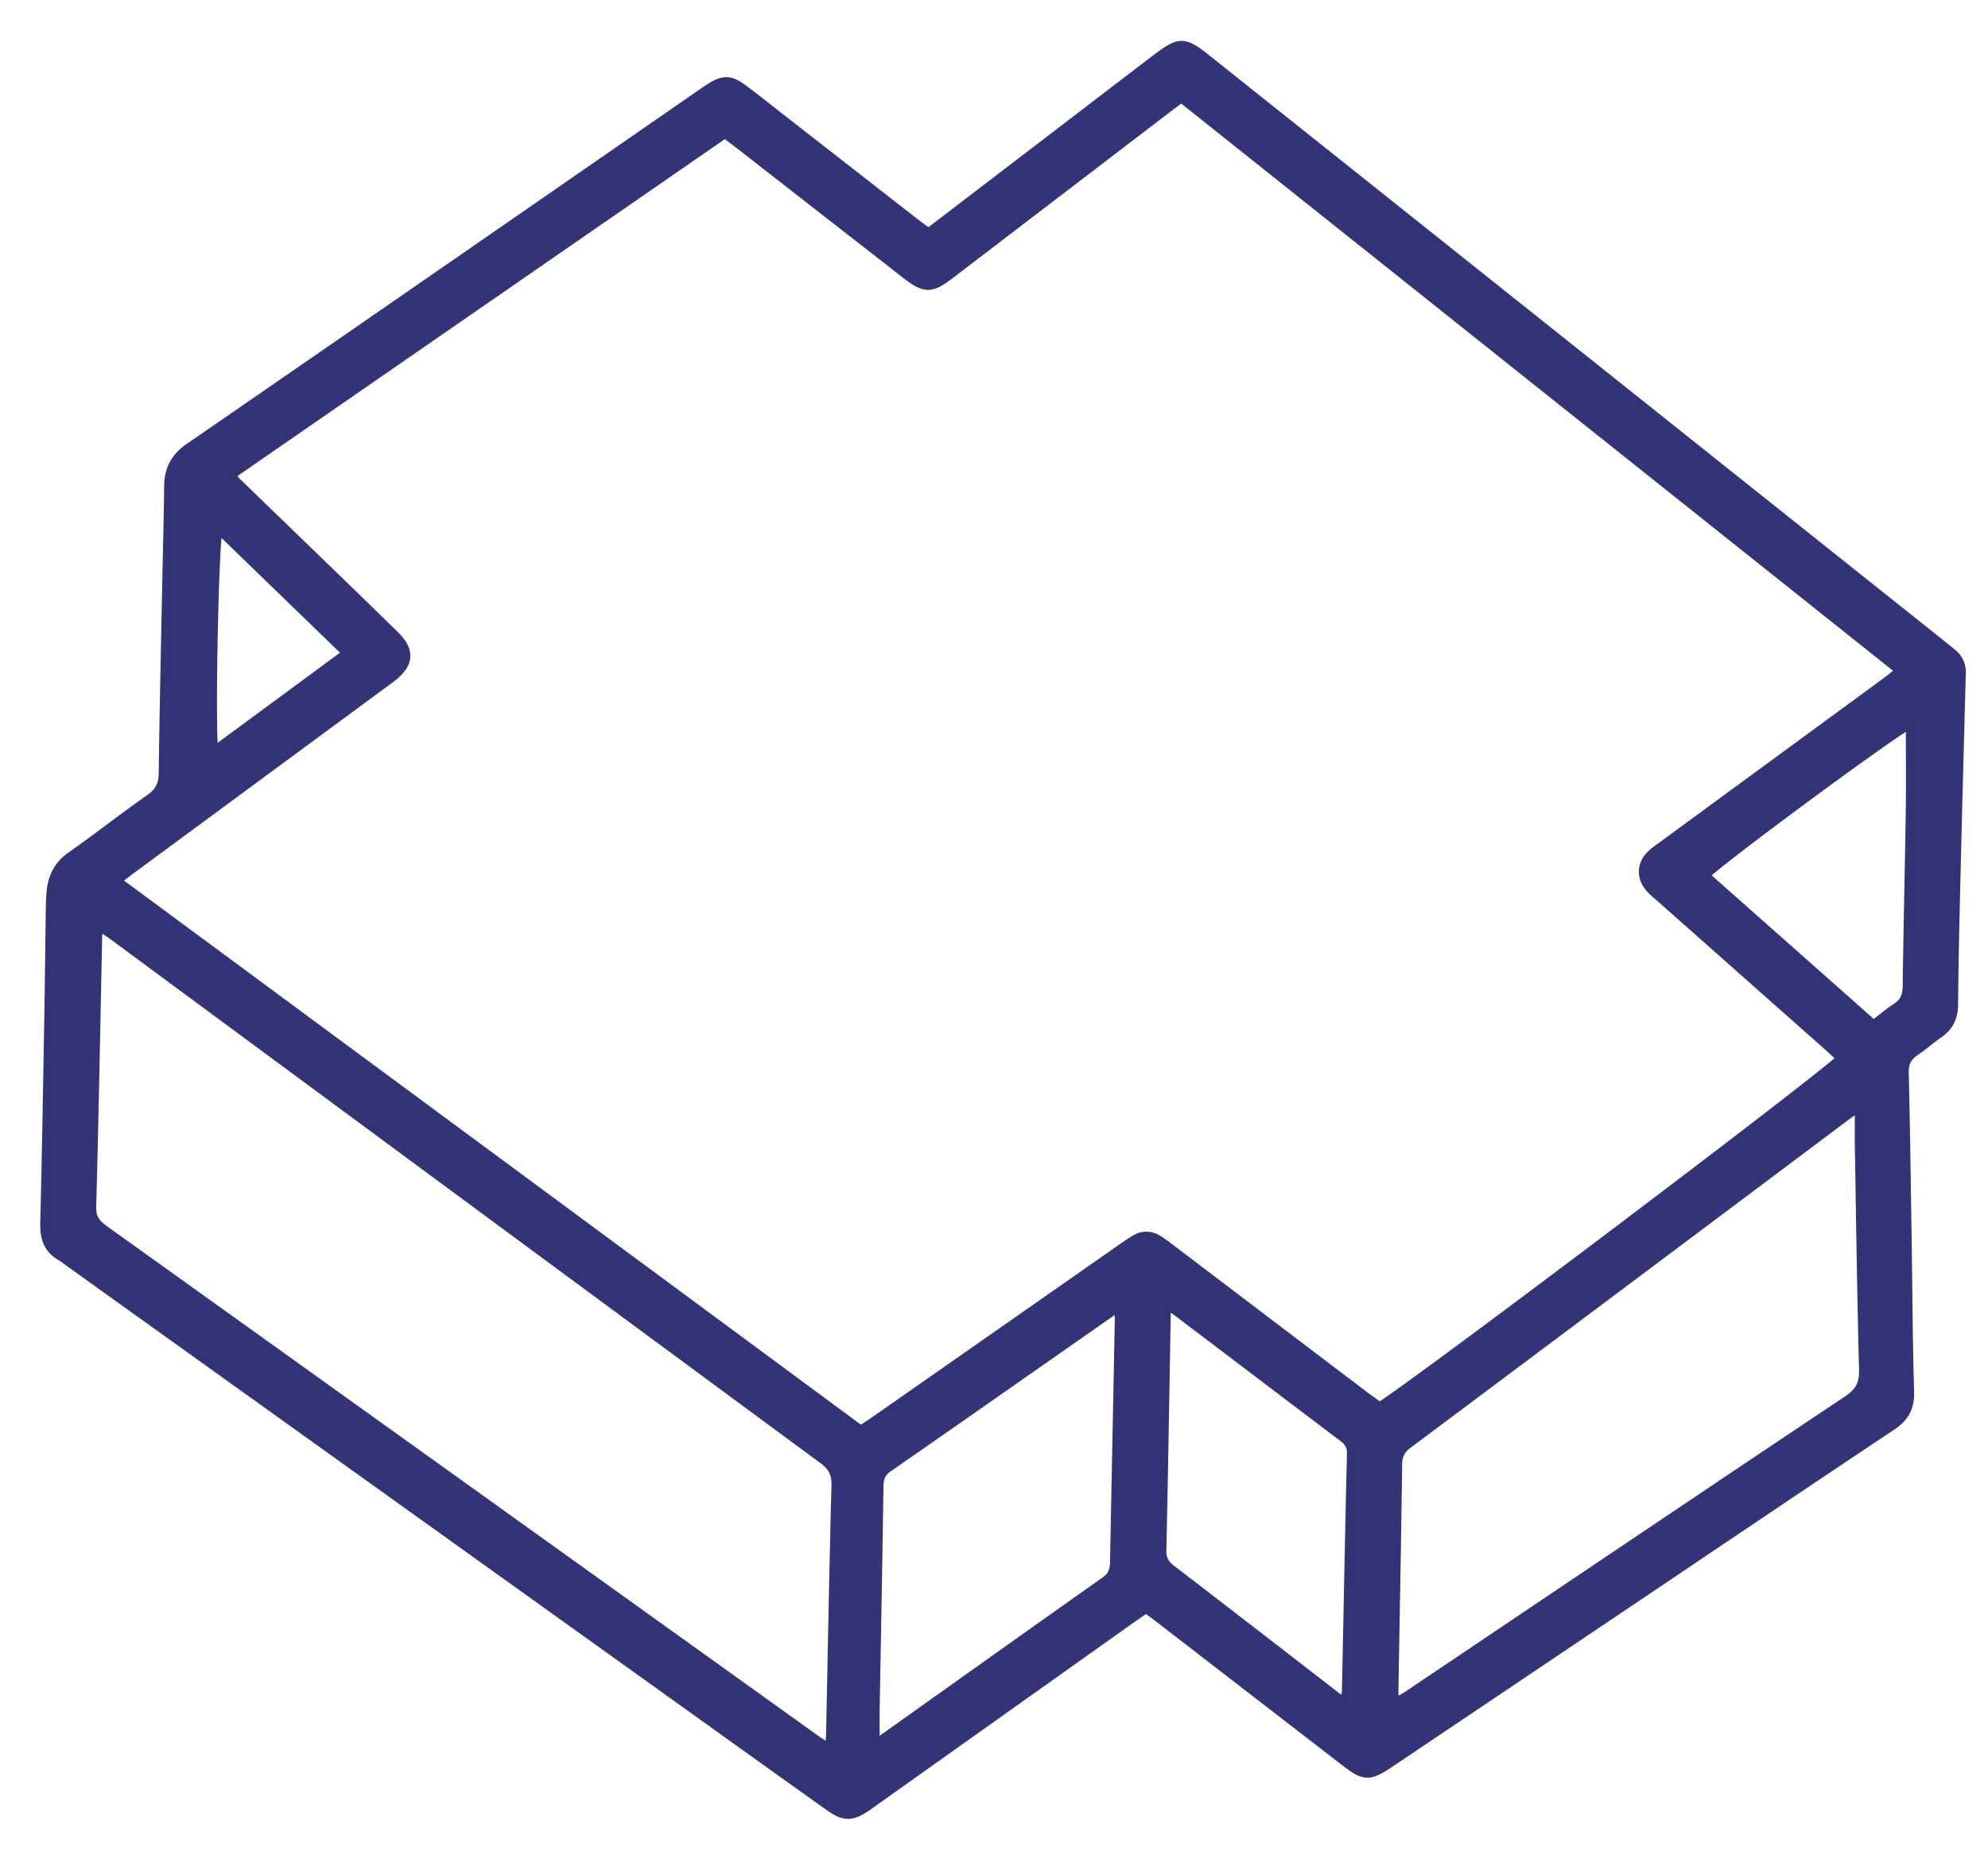
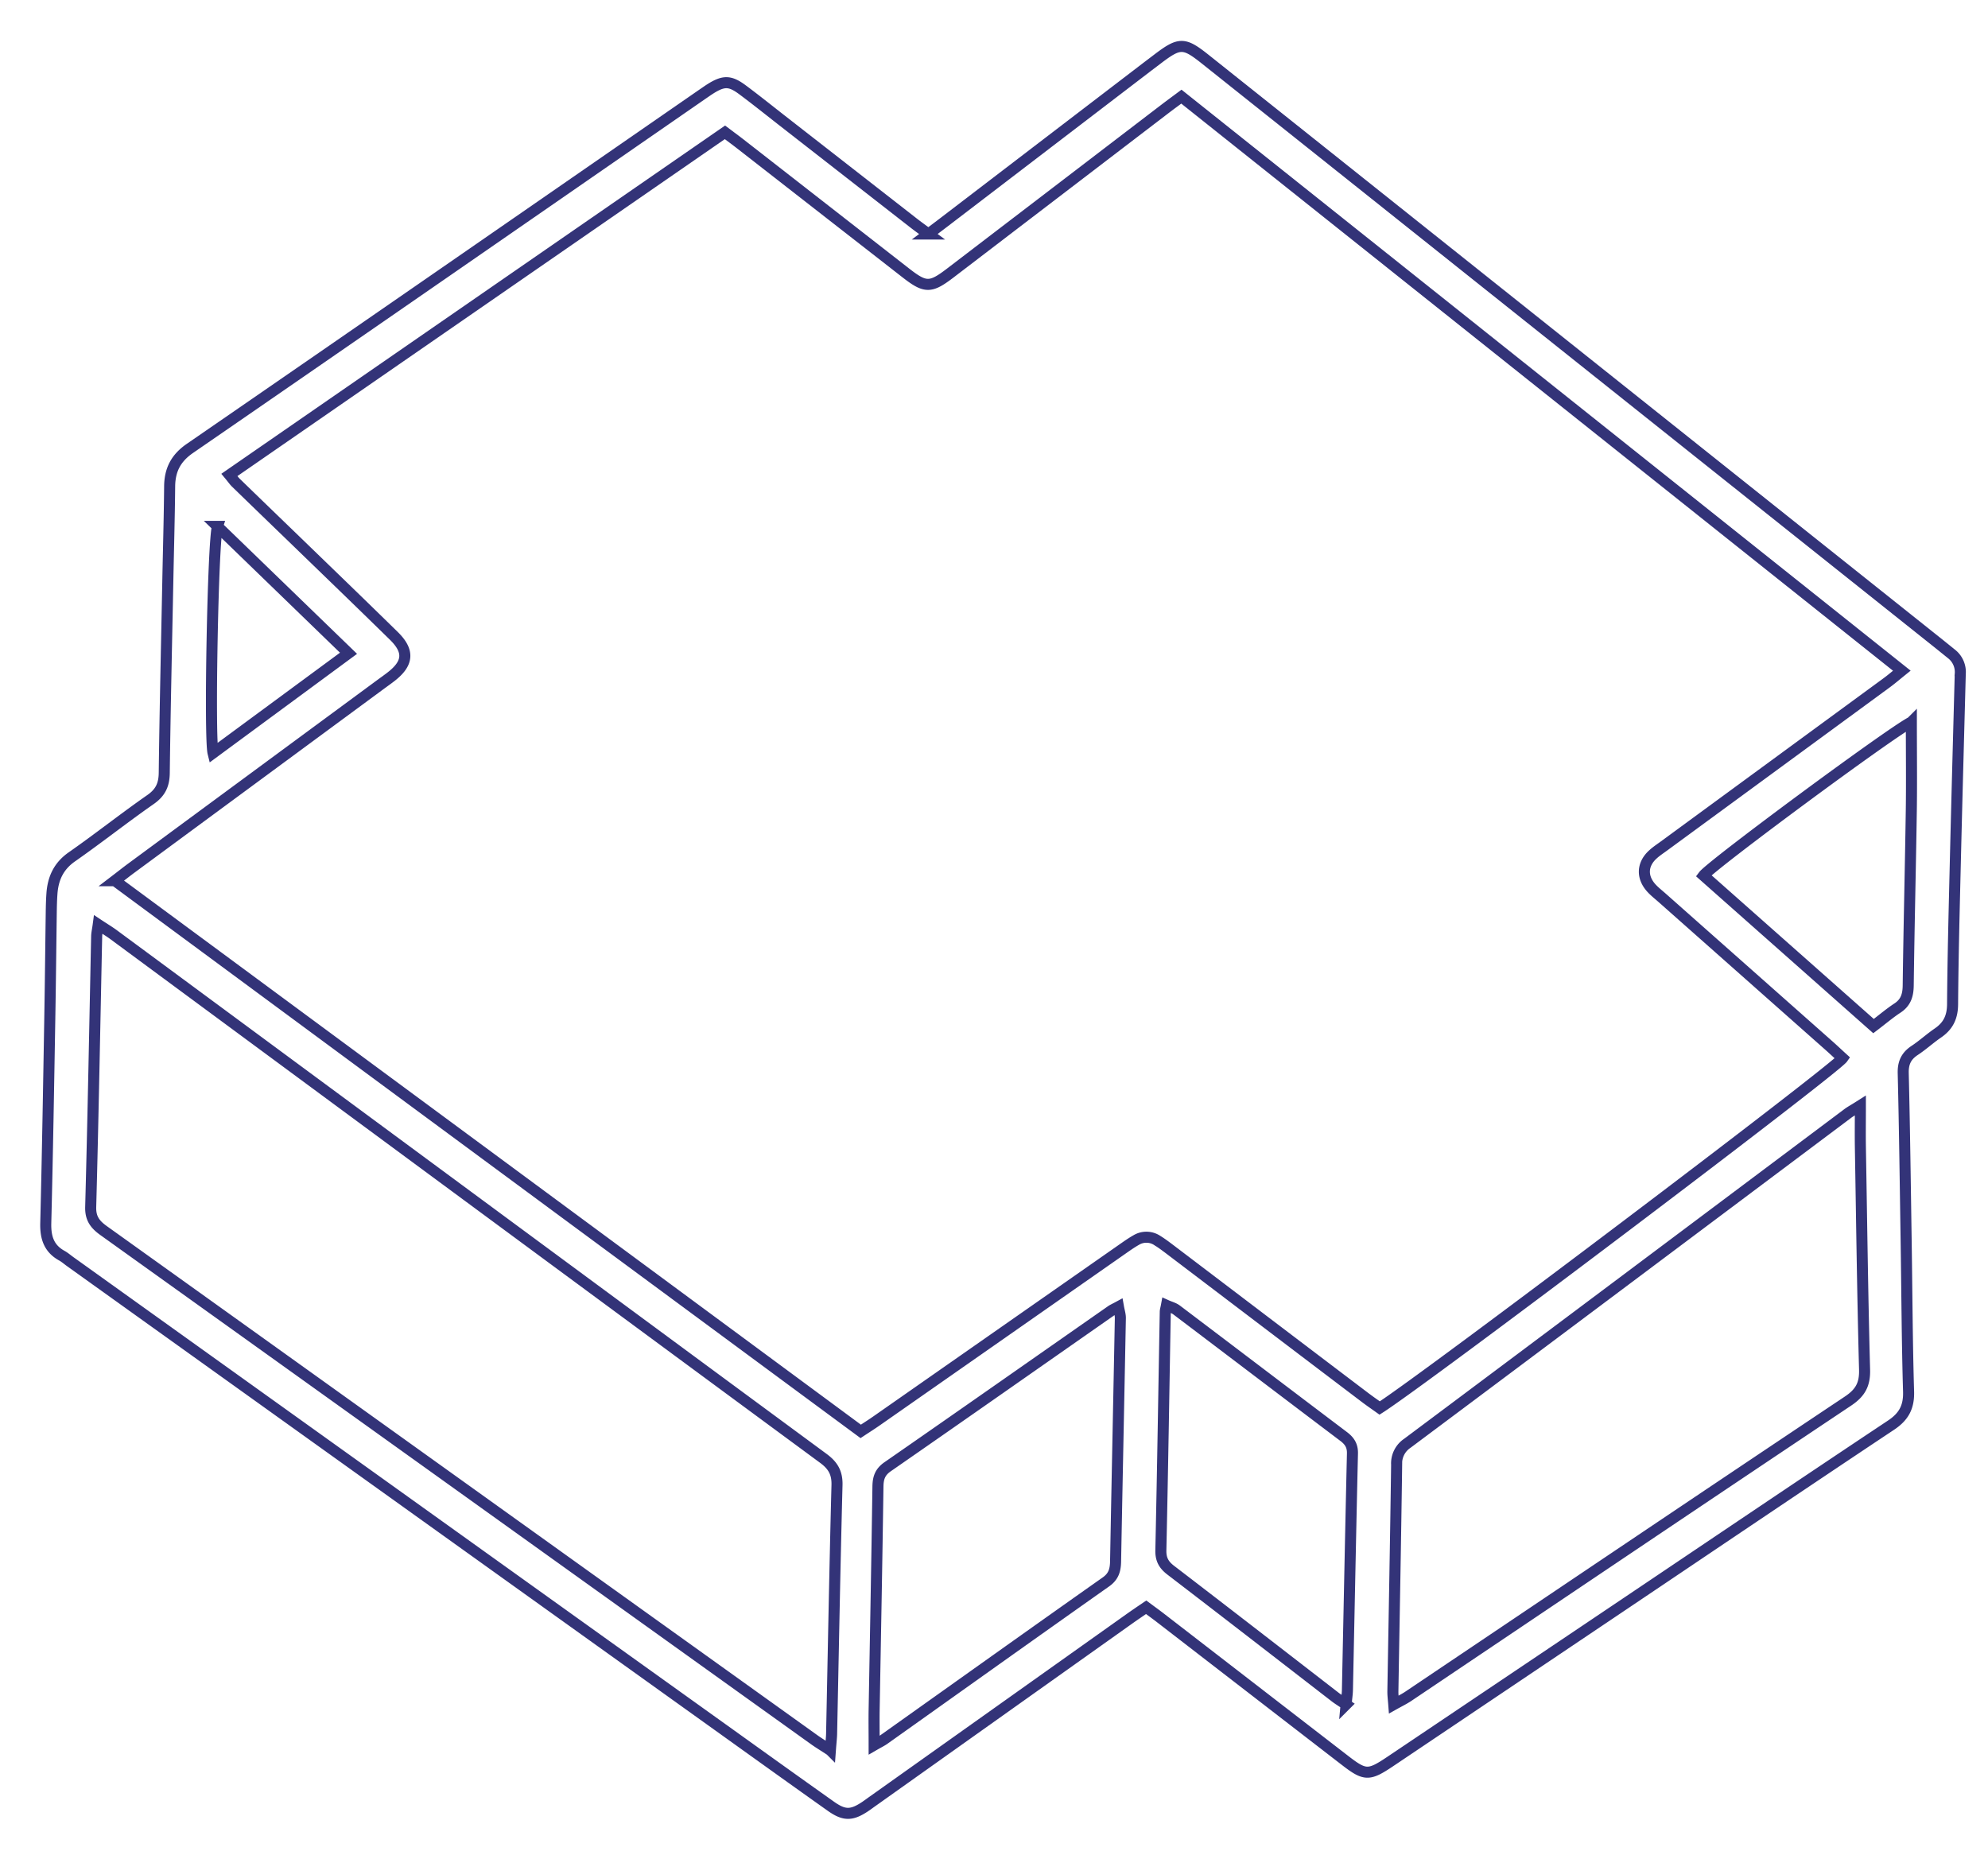
<svg xmlns="http://www.w3.org/2000/svg" width="45" height="42" viewBox="0 0 45 42">
  <g>
    <g>
      <g>
-         <path fill="#343479" d="M4.922 11.916l2.967 2.873-3.066 2.259c-.087-.348-.003-4.822.1-5.132zm38.343 4.43c0 .689.008 1.342-.001 1.994-.02 1.322-.053 2.644-.07 3.965-.002.225-.054.394-.25.52-.17.112-.327.246-.535.404l-3.848-3.408c.182-.241 4.24-3.242 4.704-3.475zM30.47 38.587c-.12-.082-.185-.121-.245-.167-1.24-.959-2.48-1.92-3.724-2.873-.158-.121-.228-.245-.224-.45.04-1.799.067-3.598.1-5.397 0-.037.013-.074.027-.15.084.038.167.058.23.106 1.26.953 2.518 1.91 3.78 2.863.133.1.204.208.2.384-.042 1.786-.076 3.572-.114 5.358-.002.087-.016.174-.03.326zm-10.683.92c0-.319-.004-.562 0-.805.03-1.682.062-3.365.086-5.048.003-.195.046-.33.22-.45 1.688-1.171 3.371-2.352 5.056-3.529.041-.029.089-.049.168-.092.018.102.045.181.043.26-.035 1.837-.074 3.674-.108 5.51-.004.19-.044.335-.216.457-1.68 1.185-3.353 2.379-5.029 3.57-.049.034-.104.06-.22.127zm22.324-14.48zm0 0c0 .366-.004.645 0 .923.029 1.684.05 3.369.095 5.052.01.335-.093.528-.375.716-3.324 2.22-6.64 4.456-9.957 6.686-.092.061-.193.11-.325.184-.01-.13-.021-.215-.02-.3.029-1.71.062-3.419.085-5.129a.547.547 0 0 1 .24-.484c3.327-2.486 6.65-4.978 9.972-7.468.06-.045.128-.08.285-.18zM18.796 39.624c-.165-.108-.272-.172-.373-.245-5.36-3.841-10.718-7.683-16.08-11.522-.19-.137-.297-.273-.29-.531.055-2.043.092-4.086.135-6.13.002-.073.02-.146.036-.267.134.089.24.152.34.225 5.356 3.954 10.712 7.91 16.072 11.86.218.16.317.327.31.603-.049 1.875-.083 3.752-.122 5.628-.002.1-.015.2-.028.379zM2.6 19.938c.161-.123.27-.21.383-.293l5.65-4.164c.073-.053.146-.105.217-.16.394-.305.418-.58.064-.927-.762-.747-1.53-1.487-2.297-2.23-.425-.41-.85-.821-1.274-1.233-.045-.043-.08-.096-.15-.18L16.41 2.996c.13.098.242.18.351.265l3.742 2.917c.444.346.559.346 1.01.001l4.872-3.725c.11-.084.223-.166.357-.266l16.307 12.995c-.134.108-.236.196-.344.275l-5.04 3.694c-.082.06-.169.117-.245.186-.253.225-.265.526-.03.776.07.075.152.139.229.207l3.782 3.351c.105.093.207.19.309.283-.18.258-9.474 7.28-10.48 7.92-.112-.08-.236-.165-.356-.257-1.465-1.11-2.929-2.223-4.393-3.334-.093-.07-.185-.14-.283-.2a.446.446 0 0 0-.476-.013c-.112.063-.217.138-.322.211l-5.564 3.888c-.104.073-.212.141-.353.234L2.601 19.938zm18.415-14.64c-.135-.1-.239-.174-.34-.253l-2.95-2.3c-.305-.238-.606-.48-.915-.71-.286-.214-.432-.213-.736-.02-.054.034-.106.072-.16.108C12.045 4.8 8.177 7.48 4.3 10.15c-.322.222-.458.492-.46.868-.007.707-.027 1.414-.041 2.12-.029 1.454-.063 2.906-.081 4.36-.003.268-.086.446-.312.603-.601.419-1.176.875-1.777 1.295-.305.212-.431.494-.454.843-.01.142-.013.283-.015.424-.011.798-.019 1.595-.033 2.392-.027 1.543-.052 3.086-.091 4.628-.009.327.067.58.365.744.067.037.126.09.188.134L16.39 39.163c.805.577 1.61 1.155 2.417 1.727.303.215.47.211.773.01.064-.043.126-.09.189-.134l5.817-4.134c.114-.08.23-.159.358-.246.126.093.24.175.35.261l4.153 3.207c.45.348.536.35 1.02.025l5.282-3.551c2.017-1.356 4.03-2.717 6.053-4.063.293-.194.41-.413.4-.762-.033-1.118-.037-2.237-.054-3.355-.02-1.286-.036-2.572-.067-3.857-.005-.234.07-.387.26-.512.182-.12.344-.27.524-.393.233-.159.331-.36.333-.65.008-1.04.035-2.082.06-3.123.035-1.452.075-2.904.114-4.356a.52.52 0 0 0-.187-.444l-.3-.242L29.01 2.717l-1.72-1.37c-.494-.394-.587-.394-1.103 0l-.215.163-4.596 3.515c-.112.086-.224.17-.362.273z" />
        <path fill="none" stroke="#333378" stroke-miterlimit="20" stroke-width=".25" d="M4.922 11.916l2.967 2.873-3.066 2.259c-.087-.348-.003-4.822.1-5.132zm38.343 4.43c0 .689.008 1.342-.001 1.994-.02 1.322-.053 2.644-.07 3.965-.002.225-.054.394-.25.52-.17.112-.327.246-.535.404l-3.848-3.408c.182-.241 4.24-3.242 4.704-3.475zM30.47 38.587c-.12-.082-.185-.121-.245-.167-1.24-.959-2.48-1.92-3.724-2.873-.158-.121-.228-.245-.224-.45.04-1.799.067-3.598.1-5.397 0-.037.013-.074.027-.15.084.038.167.058.23.106 1.26.953 2.518 1.91 3.78 2.863.133.1.204.208.2.384-.042 1.786-.076 3.572-.114 5.358-.002.087-.016.174-.03.326zm-10.683.92c0-.319-.004-.562 0-.805.03-1.682.062-3.365.086-5.048.003-.195.046-.33.22-.45 1.688-1.171 3.371-2.352 5.056-3.529.041-.029.089-.049.168-.092.018.102.045.181.043.26-.035 1.837-.074 3.674-.108 5.51-.004.19-.044.335-.216.457-1.68 1.185-3.353 2.379-5.029 3.57-.049.034-.104.06-.22.127zm22.324-14.48s0 0 0 0 0 0 0 0zm0 0c0 .366-.004.645 0 .923.029 1.684.05 3.369.095 5.052.01.335-.093.528-.375.716-3.324 2.22-6.64 4.456-9.957 6.686-.092.061-.193.11-.325.184-.01-.13-.021-.215-.02-.3.029-1.71.062-3.419.085-5.129a.547.547 0 0 1 .24-.484c3.327-2.486 6.65-4.978 9.972-7.468.06-.045.128-.08.285-.18zM18.796 39.624c-.165-.108-.272-.172-.373-.245-5.36-3.841-10.718-7.683-16.08-11.522-.19-.137-.297-.273-.29-.531.055-2.043.092-4.086.135-6.13.002-.073.02-.146.036-.267.134.089.24.152.34.225 5.356 3.954 10.712 7.91 16.072 11.86.218.16.317.327.31.603-.049 1.875-.083 3.752-.122 5.628-.002.1-.015.2-.028.379zM2.6 19.938c.161-.123.27-.21.383-.293l5.65-4.164c.073-.053.146-.105.217-.16.394-.305.418-.58.064-.927-.762-.747-1.53-1.487-2.297-2.23-.425-.41-.85-.821-1.274-1.233-.045-.043-.08-.096-.15-.18L16.41 2.996c.13.098.242.18.351.265l3.742 2.917c.444.346.559.346 1.01.001l4.872-3.725c.11-.084.223-.166.357-.266l16.307 12.995c-.134.108-.236.196-.344.275l-5.04 3.694c-.082.06-.169.117-.245.186-.253.225-.265.526-.03.776.07.075.152.139.229.207l3.782 3.351c.105.093.207.19.309.283-.18.258-9.474 7.28-10.48 7.92-.112-.08-.236-.165-.356-.257-1.465-1.11-2.929-2.223-4.393-3.334-.093-.07-.185-.14-.283-.2a.446.446 0 0 0-.476-.013c-.112.063-.217.138-.322.211l-5.564 3.888c-.104.073-.212.141-.353.234L2.601 19.938zm18.415-14.64c-.135-.1-.239-.174-.34-.253l-2.95-2.3c-.305-.238-.606-.48-.915-.71-.286-.214-.432-.213-.736-.02-.054.034-.106.072-.16.108C12.045 4.8 8.177 7.48 4.3 10.15c-.322.222-.458.492-.46.868-.007.707-.027 1.414-.041 2.12-.029 1.454-.063 2.906-.081 4.36-.003.268-.086.446-.312.603-.601.419-1.176.875-1.777 1.295-.305.212-.431.494-.454.843-.01.142-.013.283-.015.424-.011.798-.019 1.595-.033 2.392-.027 1.543-.052 3.086-.091 4.628-.009.327.067.58.365.744.067.037.126.09.188.134L16.39 39.163c.805.577 1.61 1.155 2.417 1.727.303.215.47.211.773.01.064-.043.126-.09.189-.134l5.817-4.134c.114-.08.23-.159.358-.246.126.093.24.175.35.261l4.153 3.207c.45.348.536.35 1.02.025l5.282-3.551c2.017-1.356 4.03-2.717 6.053-4.063.293-.194.41-.413.4-.762-.033-1.118-.037-2.237-.054-3.355-.02-1.286-.036-2.572-.067-3.857-.005-.234.07-.387.26-.512.182-.12.344-.27.524-.393.233-.159.331-.36.333-.65.008-1.04.035-2.082.06-3.123.035-1.452.075-2.904.114-4.356a.52.52 0 0 0-.187-.444l-.3-.242L29.01 2.717l-1.72-1.37c-.494-.394-.587-.394-1.103 0l-.215.163-4.596 3.515c-.112.086-.224.17-.362.273z" />
      </g>
    </g>
  </g>
</svg>